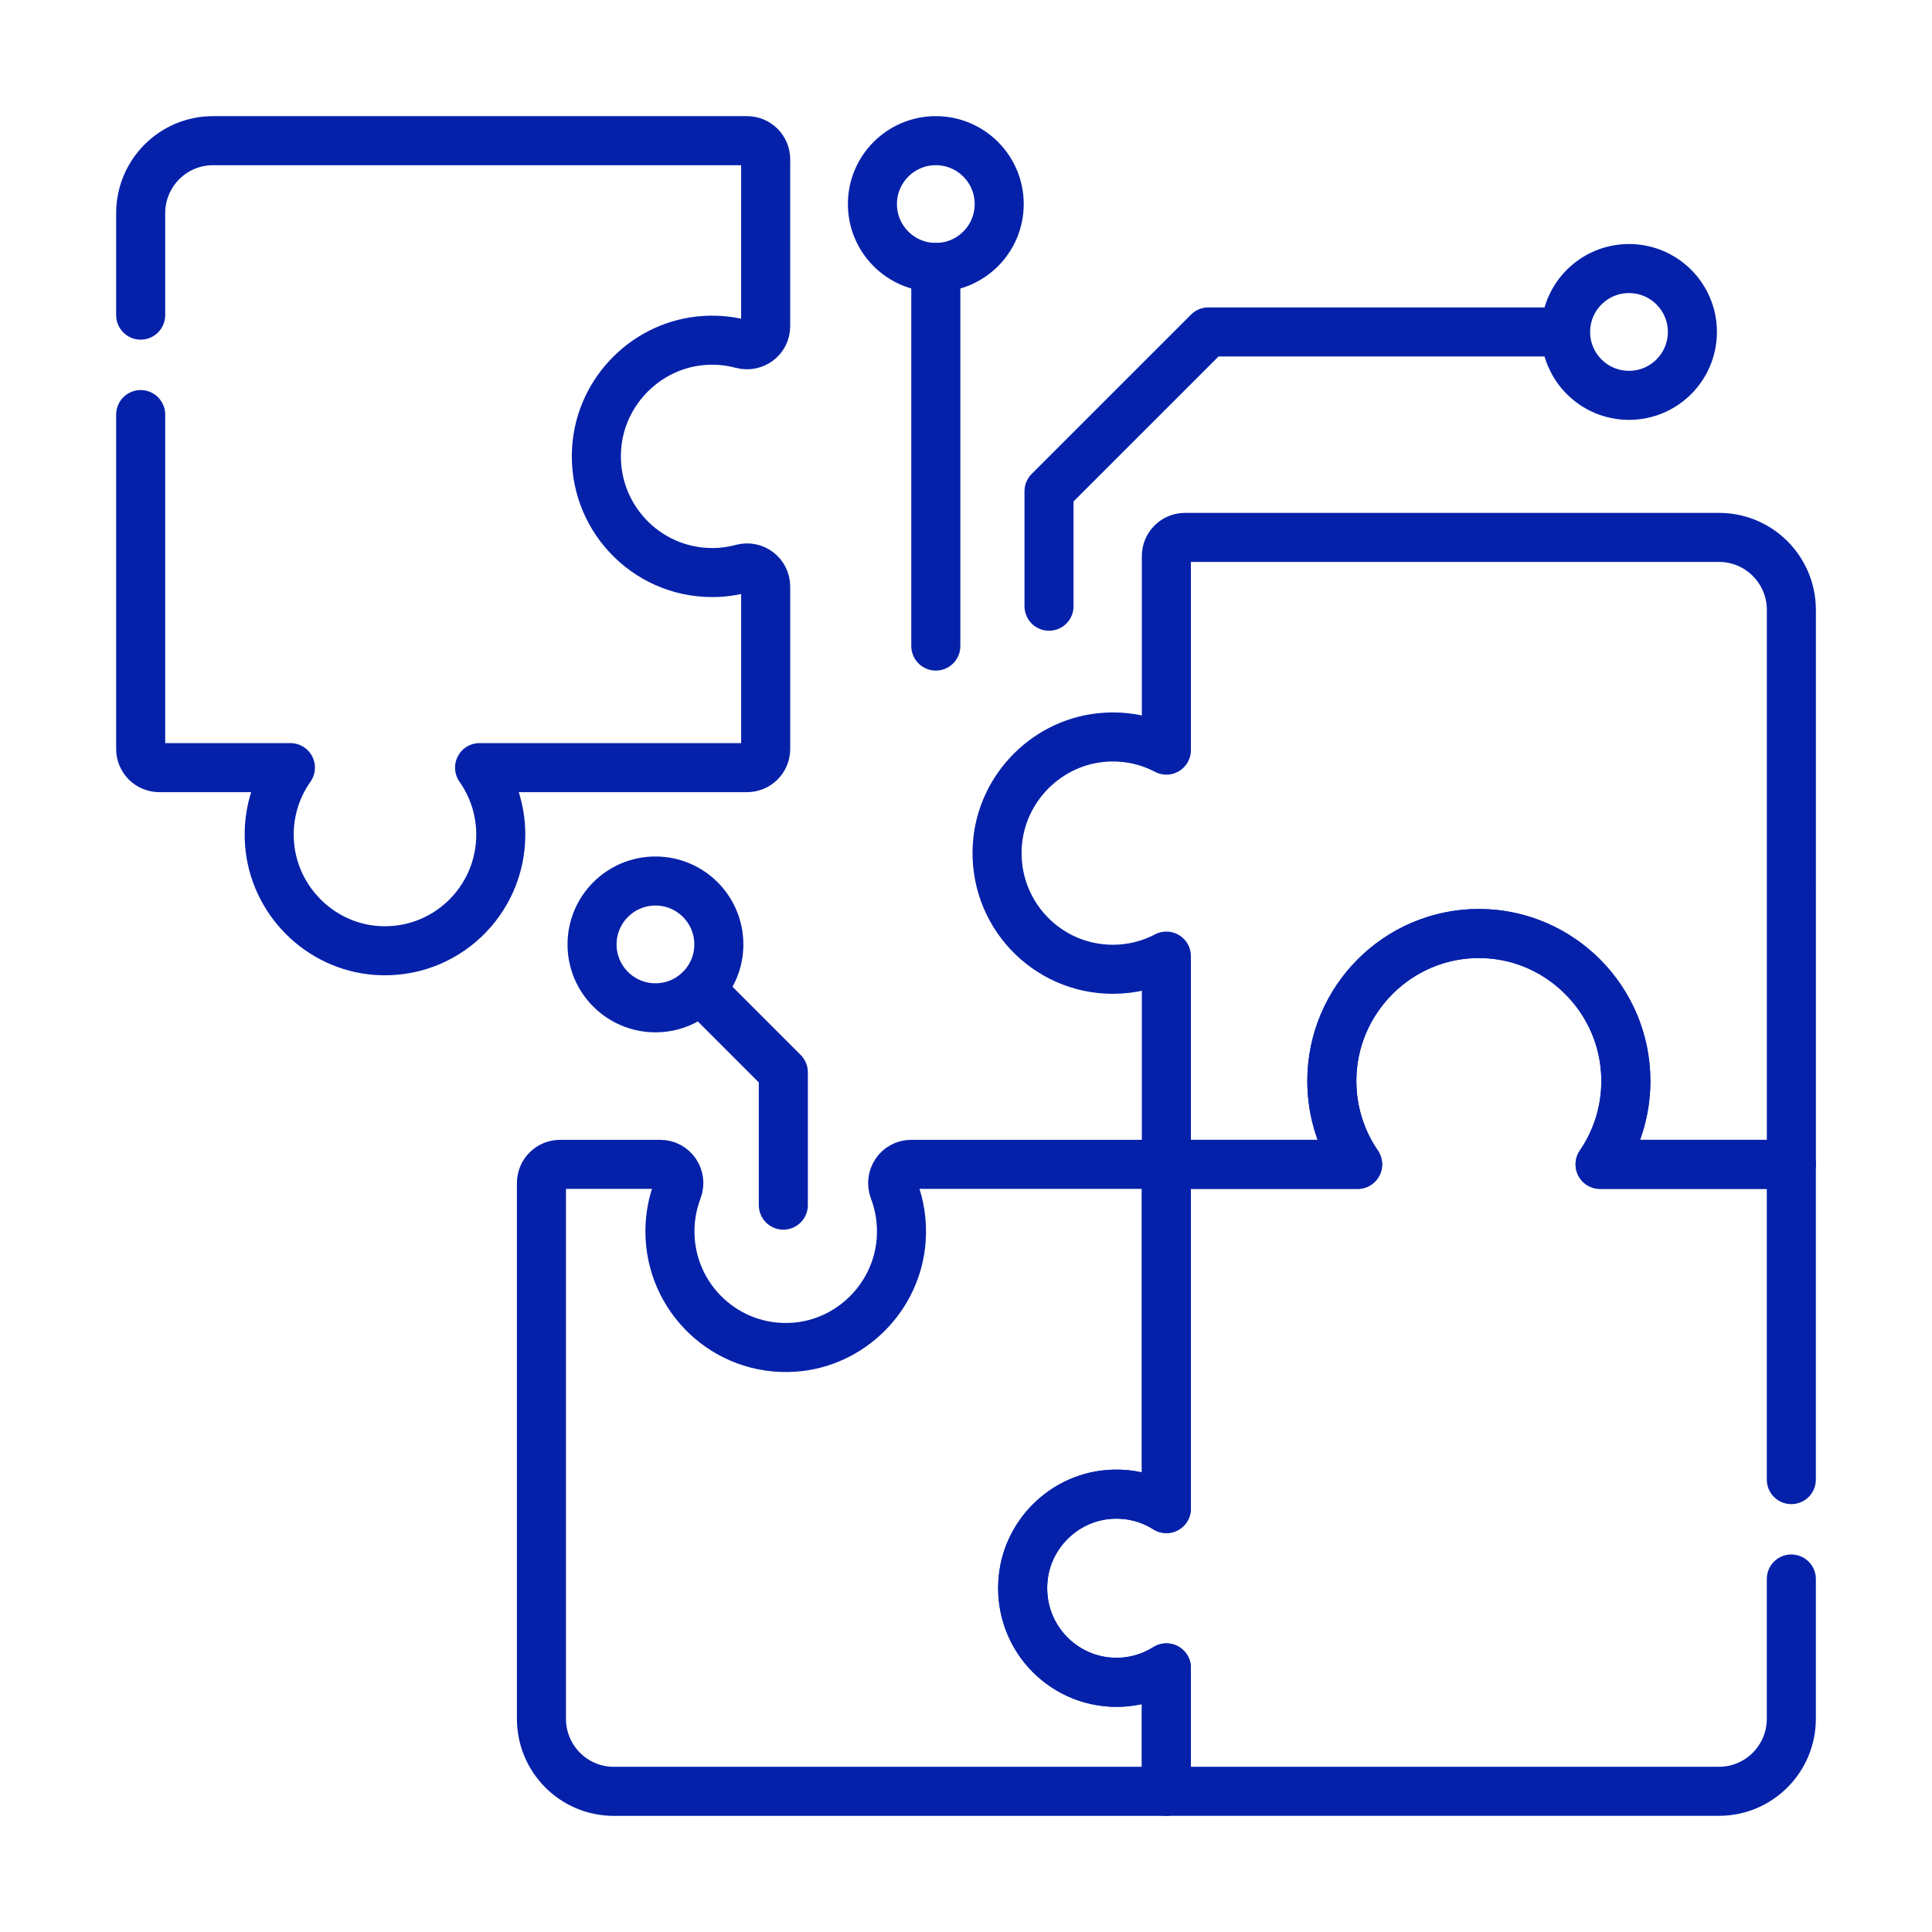
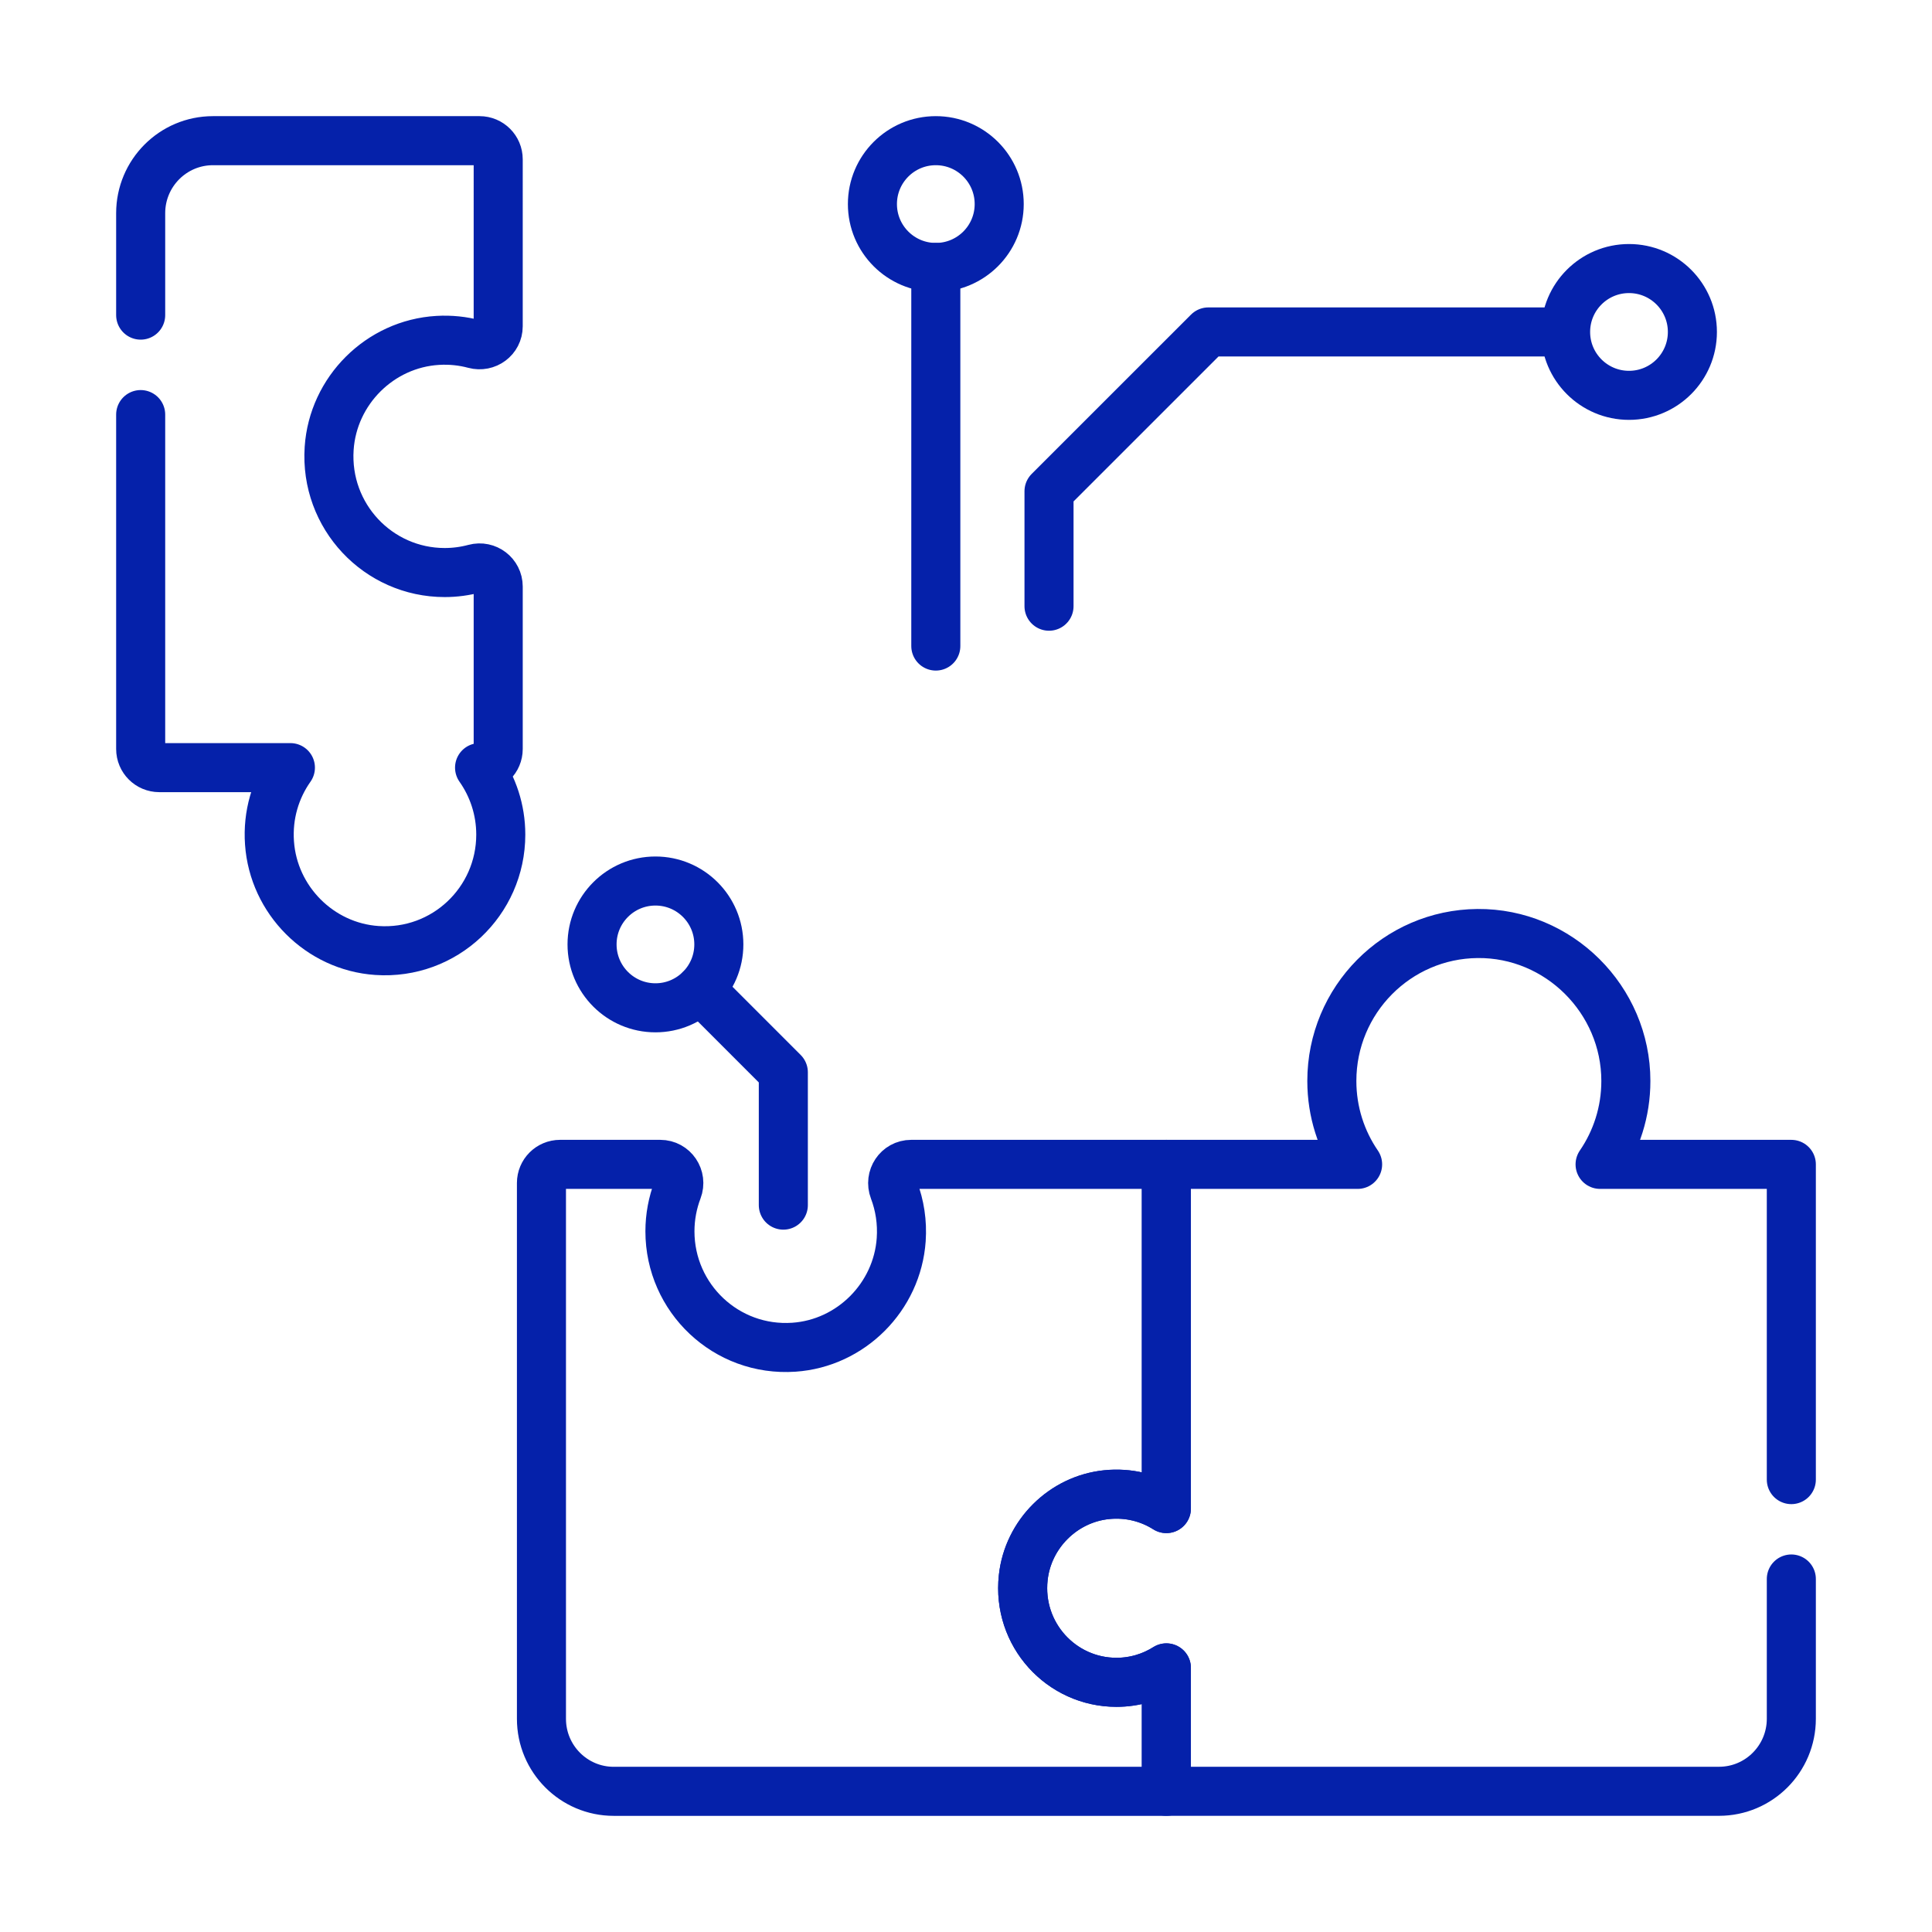
<svg xmlns="http://www.w3.org/2000/svg" x="0px" y="0px" viewBox="0 0 512 512" style="enable-background:new 0 0 512 512;" xml:space="preserve">
  <style type="text/css">	.st0{fill:#0521AA;}	.st1{fill:none;stroke:#0521AA;stroke-width:13;stroke-linecap:round;stroke-linejoin:round;stroke-miterlimit:10;}	.st2{fill:#FFFFFF;}	.st3{fill:none;stroke:#9CB1FF;stroke-width:13;stroke-miterlimit:10;}</style>
  <g id="Layer_1">
    <g>
      <g>
-         <path class="st1" d="M37.28,109.87v88.62c0,2.73,2.21,4.94,4.94,4.94h34.74c-3.93,5.57-6.07,12.51-5.54,19.96    c1.06,15.18,13.33,27.47,28.46,28.5c17.92,1.22,32.83-13,32.83-30.71c0-6.61-2.09-12.73-5.62-17.75h70.88    c2.73,0,4.94-2.21,4.94-4.94v-43.05c0-3.25-3.09-5.61-6.23-4.76c-2.54,0.68-5.2,1.05-7.95,1.05c-17.64,0-31.81-14.94-30.62-32.9    c1.02-15.33,13.48-27.72,28.77-28.62c3.39-0.2,6.66,0.15,9.74,0.98c3.16,0.85,6.29-1.44,6.29-4.72V42.22    c0-2.73-2.21-4.94-4.94-4.94H56.44c-10.58,0-19.16,8.61-19.16,19.22v27.01" />
+         <path class="st1" d="M37.28,109.87v88.62c0,2.73,2.21,4.94,4.94,4.94h34.74c-3.93,5.57-6.07,12.51-5.54,19.96    c1.06,15.18,13.33,27.47,28.46,28.5c17.92,1.22,32.83-13,32.83-30.71c0-6.61-2.09-12.73-5.62-17.75c2.73,0,4.94-2.21,4.94-4.94v-43.05c0-3.25-3.09-5.61-6.23-4.76c-2.54,0.68-5.2,1.05-7.95,1.05c-17.64,0-31.81-14.94-30.62-32.9    c1.02-15.33,13.48-27.72,28.77-28.62c3.39-0.2,6.66,0.15,9.74,0.98c3.16,0.85,6.29-1.44,6.29-4.72V42.22    c0-2.73-2.21-4.94-4.94-4.94H56.44c-10.58,0-19.16,8.61-19.16,19.22v27.01" />
        <g>
          <path class="st1" d="M295.87,445.83c-14.65,0-26.34-12.72-24.7-27.75c1.26-11.54,10.57-20.8,22.09-21.98     c5.85-0.6,11.33,0.84,15.84,3.69v-91.22h-67.62c-3.5,0-5.82,3.52-4.58,6.79c1.54,4.05,2.25,8.51,1.93,13.17     c-1.06,15.18-13.33,27.47-28.46,28.5c-17.92,1.22-32.83-13-32.83-30.71c0-3.87,0.72-7.58,2.02-10.99     c1.24-3.26-1.1-6.76-4.59-6.76h-26.54c-2.73,0-4.94,2.21-4.94,4.94V455.5c0,10.62,8.58,19.22,19.16,19.22H309.1v-32.71     C305.27,444.43,300.73,445.83,295.87,445.83z" />
          <path class="st1" d="M474.72,392.11v-83.54h-50.68c4.31-6.29,6.83-13.9,6.83-22.1c0-21.58-17.79-39.27-39.3-39.08     c-21.36,0.18-38.62,17.61-38.62,39.08c0,8.21,2.53,15.82,6.83,22.1H309.1v91.22c-4.51-2.85-9.99-4.29-15.84-3.69     c-11.52,1.18-20.83,10.44-22.09,21.98c-1.64,15.03,10.05,27.75,24.7,27.75c4.86,0,9.39-1.41,13.23-3.83v32.71h146.46     c10.58,0,19.16-8.61,19.16-19.22v-37.04" />
-           <path class="st1" d="M309.1,147.36v51.43c-4.75-2.49-10.22-3.78-16.03-3.43c-15.29,0.9-27.75,13.29-28.77,28.62     c-1.19,17.96,12.97,32.89,30.62,32.89c5.12,0,9.94-1.26,14.18-3.49v55.19h50.68c-4.31-6.29-6.83-13.9-6.83-22.1     c0-21.58,17.79-39.27,39.3-39.08c21.36,0.18,38.62,17.61,38.62,39.08c0,8.21-2.53,15.82-6.83,22.1h50.69V161.64     c0-10.62-8.58-19.22-19.16-19.22H314.04C311.31,142.42,309.1,144.63,309.1,147.36z" />
        </g>
      </g>
      <g>
        <g>
          <polyline class="st1" points="278,160.65 278,130.19 320.23,87.97 414.43,87.97     " />
          <g>
            <circle class="st1" cx="431.7" cy="87.97" r="16.8" />
          </g>
        </g>
        <g>
          <line class="st1" x1="248" y1="171.21" x2="248" y2="70.87" />
          <g>
            <circle class="st1" cx="248" cy="54.08" r="16.8" />
          </g>
        </g>
      </g>
      <polyline class="st1" points="207.59,319.37 207.59,284.17 185.59,262.16   " />
      <g>
        <circle class="st1" cx="173.7" cy="250.28" r="16.8" />
      </g>
    </g>
  </g>
  <g id="Layer_2" />
  <g id="Layer_3" />
  <g id="Layer_4" />
  <g id="Layer_5" />
  <g id="Layer_6" />
  <g id="Layer_7" />
</svg>